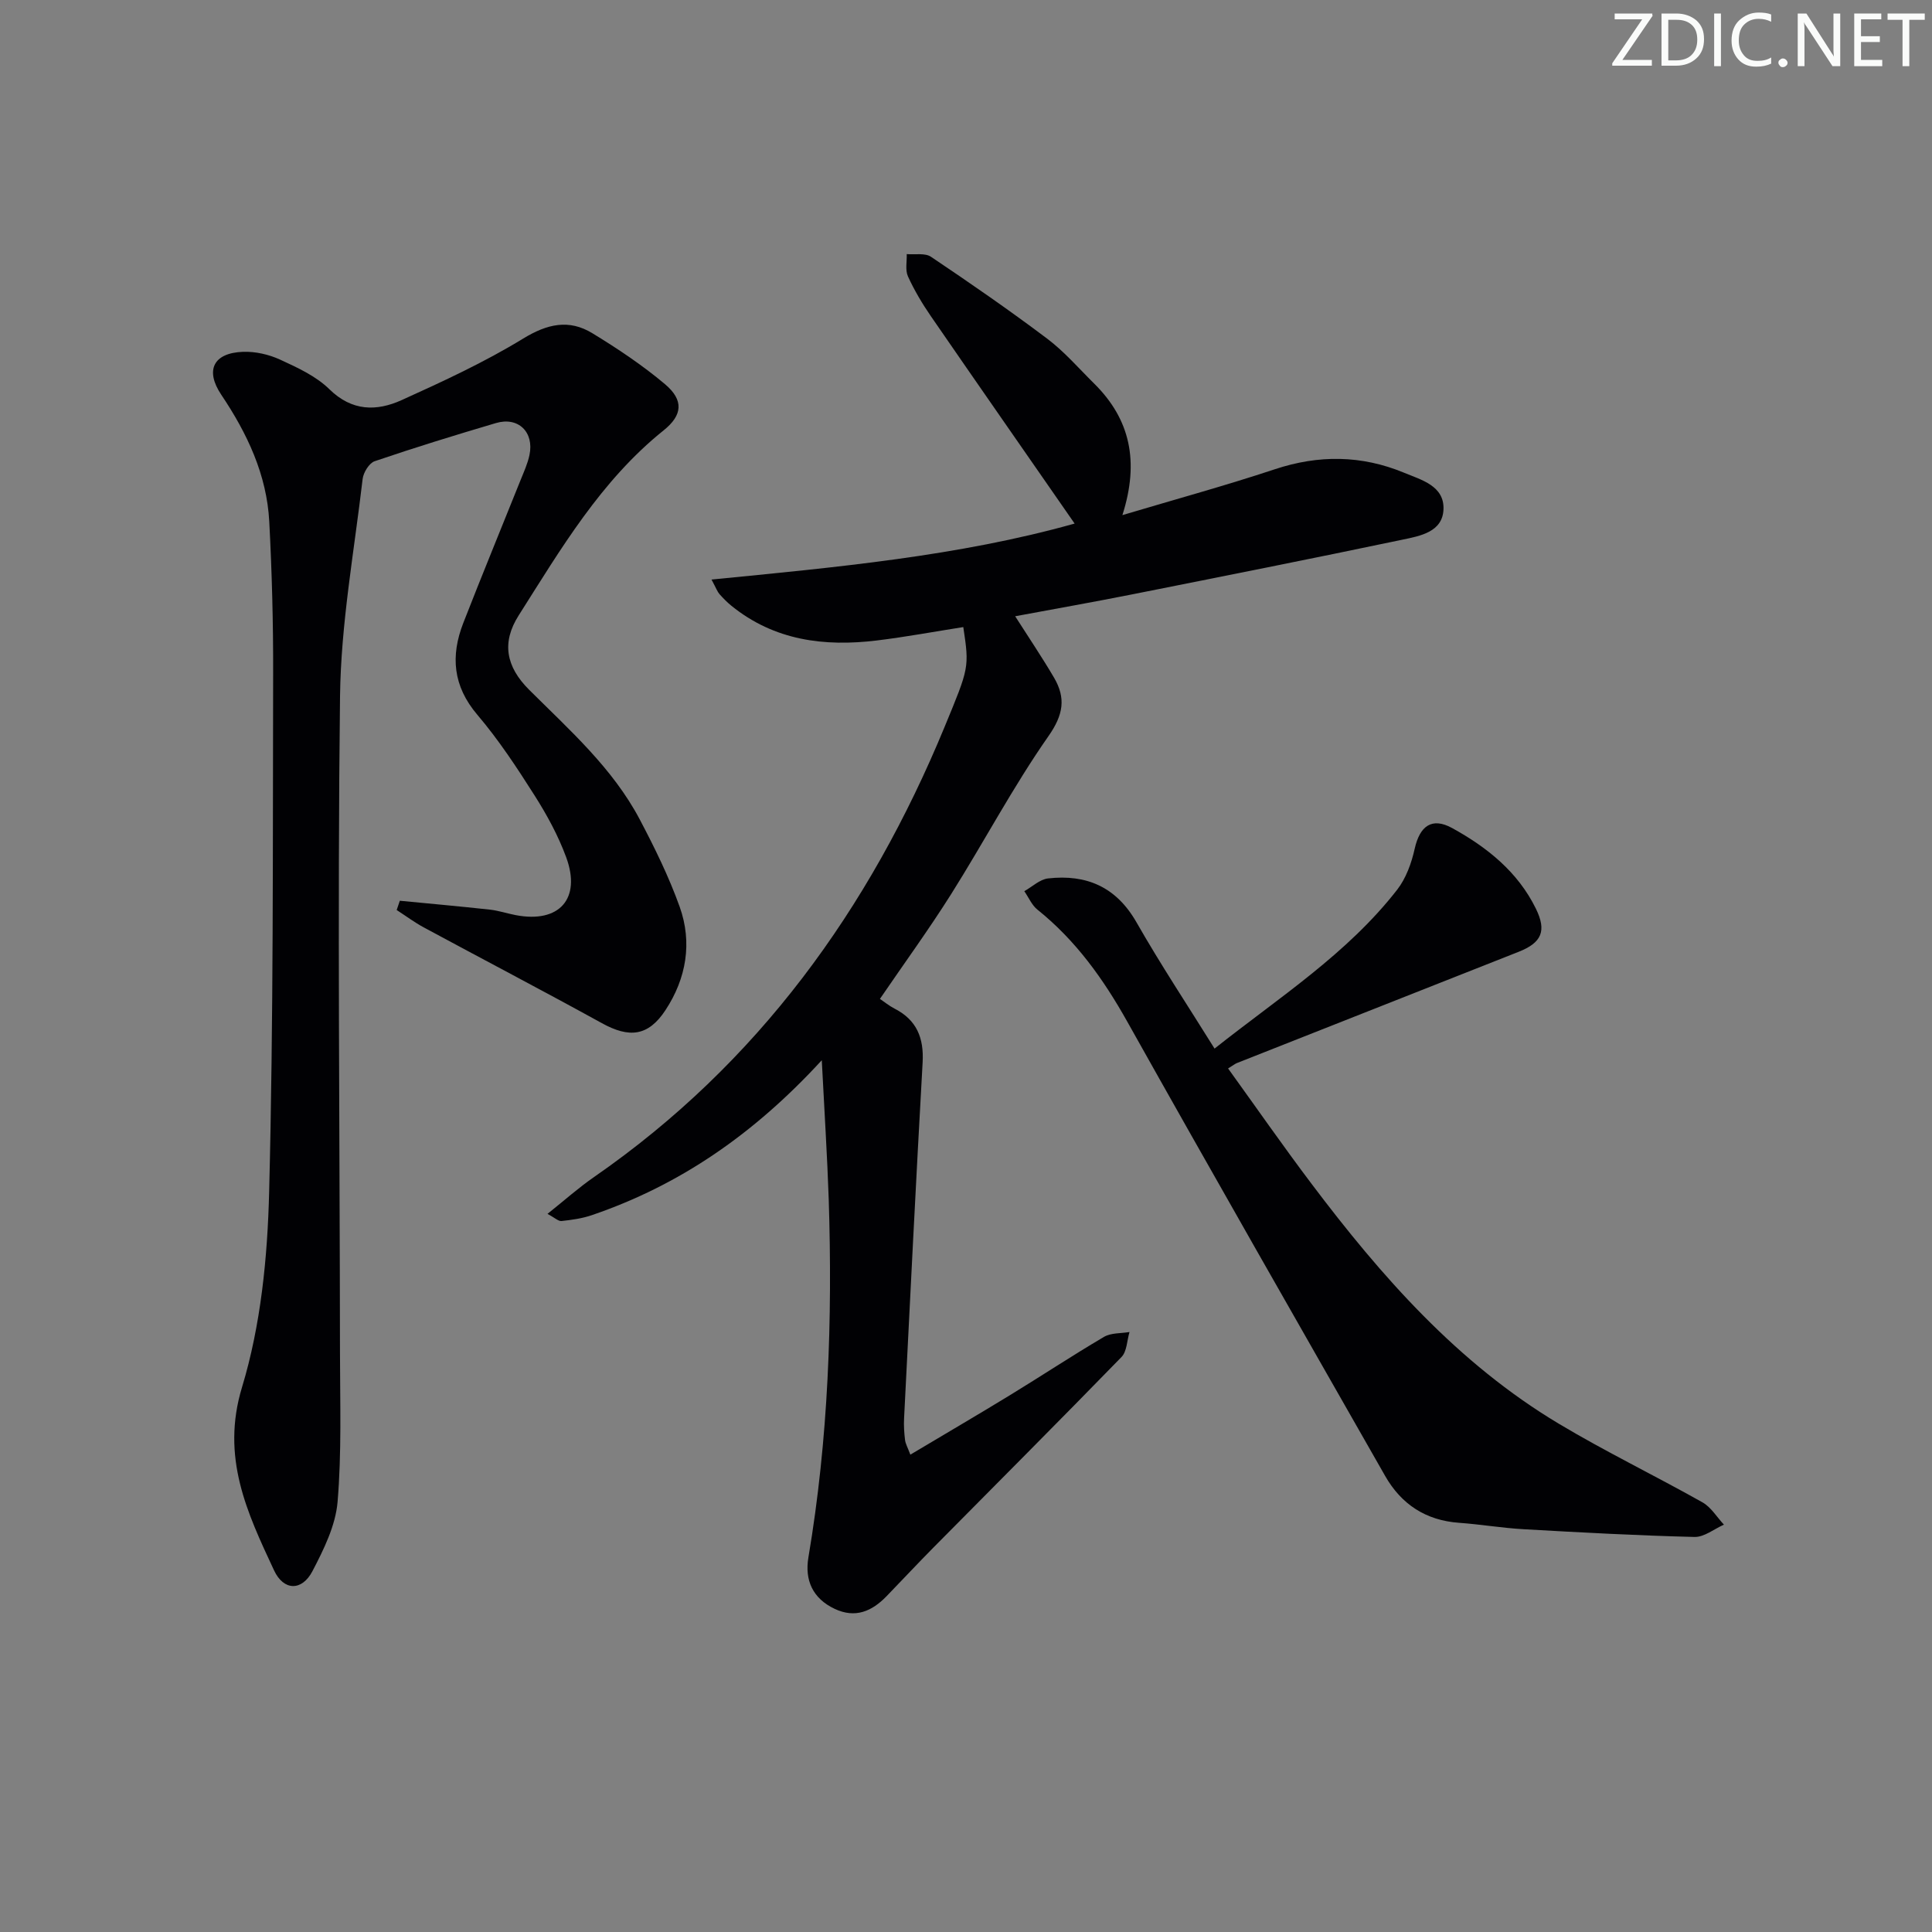
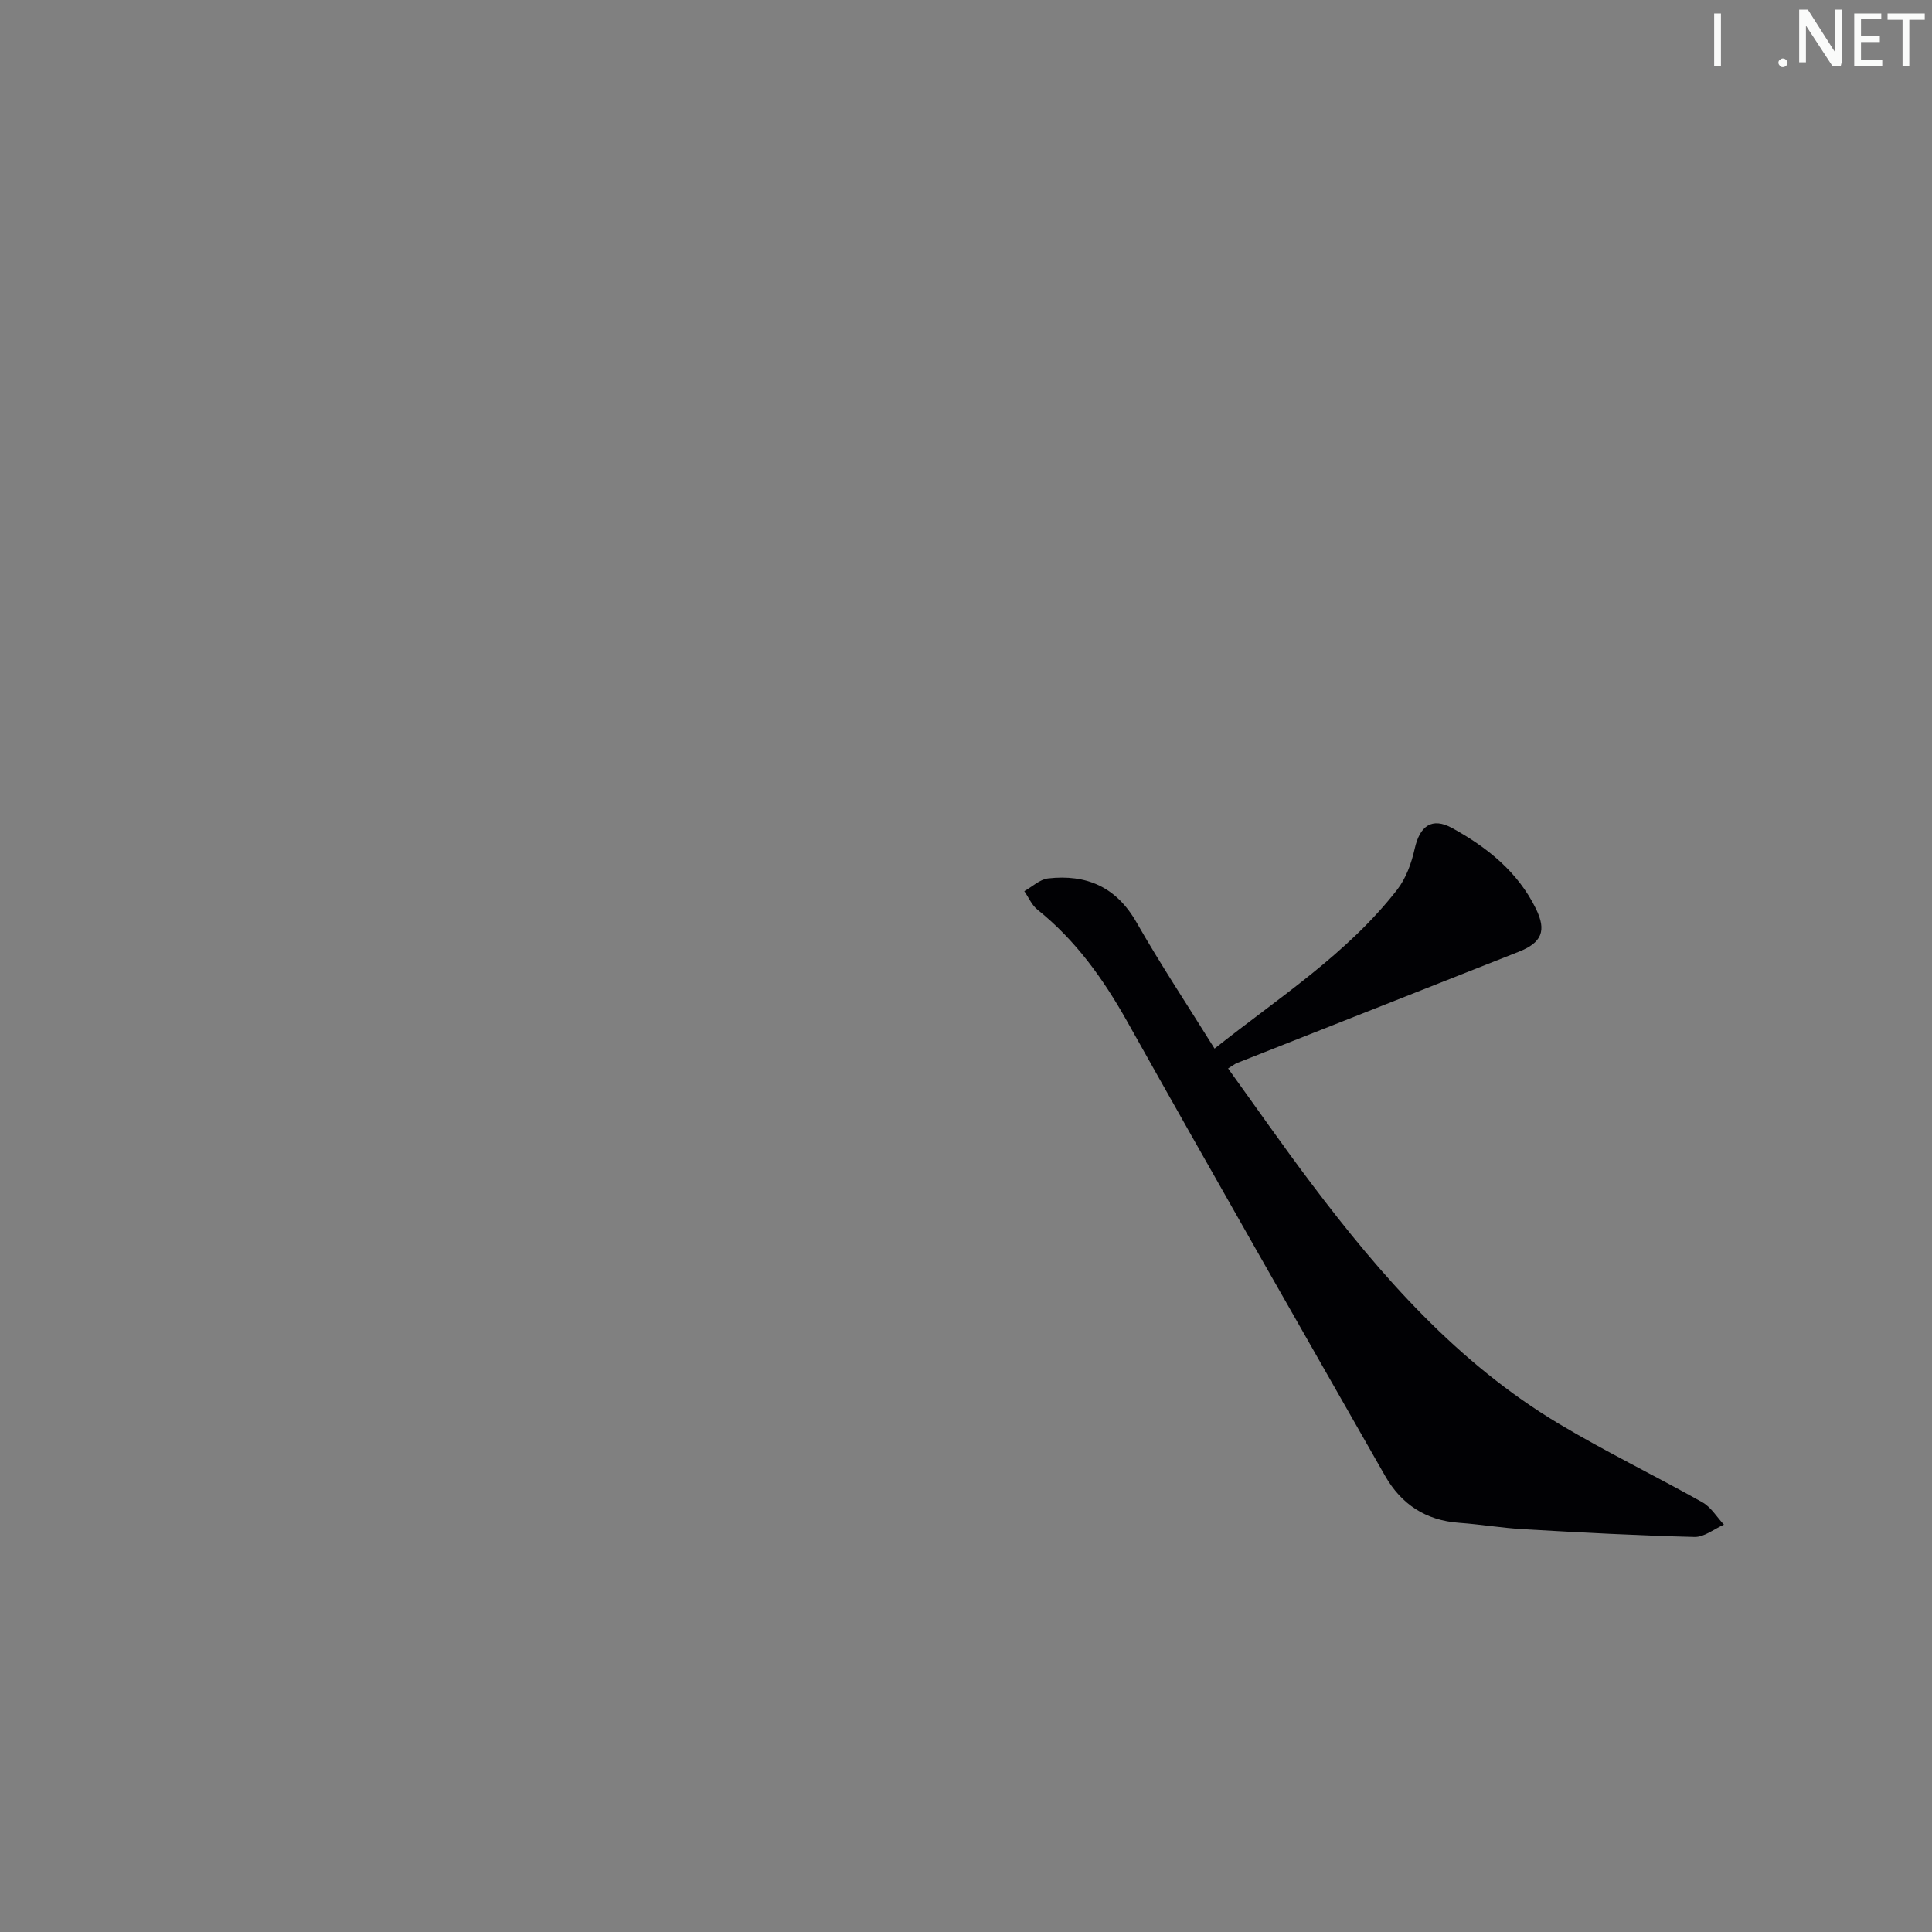
<svg xmlns="http://www.w3.org/2000/svg" enable-background="new 0 0 400 400" viewBox="0 0 400 400">
  <rect x="0" y="0" width="400" height="400" fill="#808080" stroke="none" />
  <g fill="#fafbfa">
-     <path d="m342.2 3.2-6.3 9.2h6.1v1.2h-8.2v-.5l6.2-9.1h-5.7v-1.2h7.8v.4z" />
-     <path d="m344 13.7v-10.9h3.1c1.6 0 3 .5 4.1 1.4 1.1 1 1.6 2.2 1.6 3.9s-.5 3-1.6 4-2.5 1.5-4.2 1.5h-3zm1.4-9.6v8.4h1.6c1.4 0 2.5-.4 3.2-1.1.8-.8 1.2-1.8 1.2-3.2s-.4-2.4-1.2-3.1-1.8-1-3.1-1z" />
    <path d="m356.3 2.8v10.9h-1.4v-10.9z" />
-     <path d="m366.6 13.2c-.8.4-1.8.6-3 .6-1.6 0-2.8-.5-3.7-1.5s-1.4-2.3-1.4-3.9c0-1.7.5-3.2 1.6-4.2s2.4-1.6 4-1.6c1 0 1.9.1 2.6.4v1.5c-.8-.4-1.6-.6-2.6-.6-1.2 0-2.2.4-3 1.2s-1.1 1.9-1.1 3.3c0 1.3.4 2.3 1.1 3.1s1.6 1.1 2.8 1.1c1.1 0 2-.2 2.8-.7v1.3z" />
    <path d="m368.2 13c0-.3.1-.5.3-.6.2-.2.4-.3.6-.3.3 0 .5.1.7.3s.3.4.3.6-.1.5-.3.6c-.2.2-.4.3-.7.3s-.5-.1-.6-.3c-.2-.2-.3-.4-.3-.6z" />
-     <path d="m381.1 13.7h-1.7l-5.5-8.4c-.2-.2-.3-.5-.4-.7 0 .2.1.8.1 1.5v7.6h-1.4v-10.9h1.8l5.3 8.3c.3.4.4.6.4.8 0-.3-.1-.8-.1-1.6v-7.5h1.4v10.9z" />
+     <path d="m381.1 13.7h-1.7l-5.5-8.4v7.6h-1.4v-10.9h1.8l5.3 8.3c.3.4.4.6.4.8 0-.3-.1-.8-.1-1.6v-7.5h1.4v10.9z" />
    <path d="m389.7 13.7h-5.8v-10.9h5.6v1.2h-4.2v3.5h3.9v1.2h-3.9v3.7h4.4z" />
    <path d="m398.4 4.1h-3.1v9.6h-1.4v-9.6h-3.1v-1.3h7.7v1.3z" />
  </g>
-   <path d="m170.14 219.51c-14.08 15.33-29.43 25.87-47.59 32.07-2.01.69-4.17.99-6.29 1.22-.66.07-1.4-.68-2.91-1.48 3.5-2.79 6.44-5.42 9.67-7.65 33.91-23.5 56.96-55.42 72.55-93.18 5.06-12.26 5.14-12.23 3.87-20.66-5.94.93-11.89 2.04-17.87 2.77-10.9 1.33-21.25.02-30.14-7.18-.9-.73-1.72-1.57-2.49-2.44-.42-.48-.63-1.13-1.63-2.99 25.84-2.55 51.13-4.84 75.18-11.59-10-14.42-19.94-28.67-29.8-42.99-1.78-2.59-3.41-5.34-4.71-8.19-.59-1.31-.2-3.06-.25-4.61 1.7.15 3.79-.28 5.03.56 8.14 5.47 16.22 11.05 24.05 16.95 3.56 2.68 6.54 6.15 9.74 9.31 7.43 7.36 9.38 16.09 5.83 27.22 11.1-3.31 21.41-6.13 31.54-9.49 9.11-3.03 17.98-2.93 26.77.71 3.59 1.49 8.34 2.71 8.17 7.56-.17 4.73-4.86 5.54-8.49 6.3-18.66 3.92-37.37 7.63-56.08 11.35-7.94 1.58-15.91 2.98-24.11 4.51 2.83 4.44 5.57 8.49 8.04 12.7 2.48 4.24 1.97 7.67-1.16 12.14-7.32 10.46-13.31 21.85-20.13 32.68-4.6 7.3-9.69 14.29-14.75 21.7.9.61 1.91 1.44 3.04 2.02 4.58 2.35 6.08 6.07 5.8 11.12-1.38 24.56-2.6 49.14-3.84 73.71-.08 1.49.02 3 .2 4.48.1.79.54 1.54 1.1 3.03 7.02-4.19 13.85-8.18 20.6-12.3 6.53-3.99 12.91-8.21 19.5-12.09 1.45-.85 3.5-.7 5.27-1-.52 1.75-.53 4.01-1.65 5.17-12.89 13.25-25.96 26.33-38.96 39.47-3.27 3.31-6.45 6.71-9.68 10.05-3.03 3.13-6.47 4.65-10.76 2.62-4.55-2.15-6.22-5.94-5.43-10.64 4.15-24.55 5-49.29 4.21-74.11-.31-9.12-.9-18.23-1.44-28.83z" fill="#010104" />
-   <path d="m82.78 186.49c6.22.6 12.44 1.16 18.65 1.84 1.81.2 3.56.8 5.36 1.14 8.99 1.72 13.6-3.38 10.43-11.99-1.65-4.48-3.99-8.78-6.56-12.82-3.65-5.75-7.43-11.5-11.83-16.67-5.06-5.95-5.57-12.19-2.91-19.01 3.86-9.91 7.92-19.74 11.87-29.61.68-1.69 1.46-3.39 1.83-5.16 1.01-4.75-2.33-7.99-6.94-6.62-8.42 2.49-16.81 5.07-25.11 7.9-1.14.39-2.33 2.33-2.49 3.67-1.75 14.99-4.5 29.98-4.68 45-.54 45.32-.05 90.66-.01 135.98.01 10.28.36 20.61-.5 30.83-.42 4.9-2.86 9.83-5.2 14.32-2.19 4.18-5.97 4.09-7.95-.16-5.58-11.96-11.04-23.4-6.63-37.93 3.89-12.84 5.27-26.79 5.61-40.3.91-35.8.74-71.62.83-107.44.03-10.48-.25-20.97-.8-31.44-.51-9.73-4.56-18.28-9.93-26.28-3.41-5.08-1.65-8.68 4.5-8.9 2.55-.09 5.33.54 7.66 1.61 3.61 1.66 7.45 3.42 10.22 6.14 4.69 4.59 9.77 4.58 14.93 2.26 8.57-3.88 17.17-7.85 25.18-12.75 5.01-3.06 9.49-4.06 14.33-1.11 5.22 3.18 10.36 6.61 15.03 10.54 3.95 3.33 3.64 6.43-.26 9.56-13.01 10.43-21.3 24.58-30.02 38.32-3.56 5.6-2.66 10.59 2.16 15.4 8.37 8.34 17.29 16.22 22.9 26.84 3.09 5.86 6.04 11.87 8.27 18.09 2.65 7.43 1.38 14.82-2.94 21.4-3.57 5.43-7.5 5.82-13.16 2.7-12.23-6.74-24.61-13.2-36.9-19.84-1.94-1.05-3.73-2.39-5.59-3.59.21-.63.43-1.27.65-1.92z" fill="#010104" />
  <path d="m251.46 217.1c13.33-10.58 27.46-19.59 37.82-32.91 1.83-2.36 2.96-5.51 3.62-8.48 1.05-4.69 3.55-6.58 7.75-4.27 7.22 3.97 13.6 9.06 17.34 16.69 2.27 4.63 1.19 7.05-3.57 8.93-19.44 7.67-38.88 15.35-58.32 23.03-.42.17-.79.48-1.84 1.12 5.8 8.04 11.37 16.05 17.24 23.83 14.49 19.23 30.3 37.2 51.24 49.73 9.69 5.8 19.89 10.73 29.73 16.27 1.78 1 2.98 3.05 4.45 4.62-2.03.9-4.08 2.6-6.09 2.55-11.79-.29-23.58-.93-35.36-1.6-4.47-.25-8.91-1.01-13.38-1.33-6.89-.49-11.96-3.83-15.31-9.7-17.86-31.32-35.76-62.61-53.39-94.06-4.95-8.83-10.66-16.82-18.59-23.18-1.18-.94-1.83-2.54-2.73-3.83 1.63-.91 3.2-2.44 4.91-2.64 7.95-.9 14.12 1.74 18.32 9.09 5.02 8.8 10.62 17.24 16.16 26.14z" fill="#010104" />
</svg>